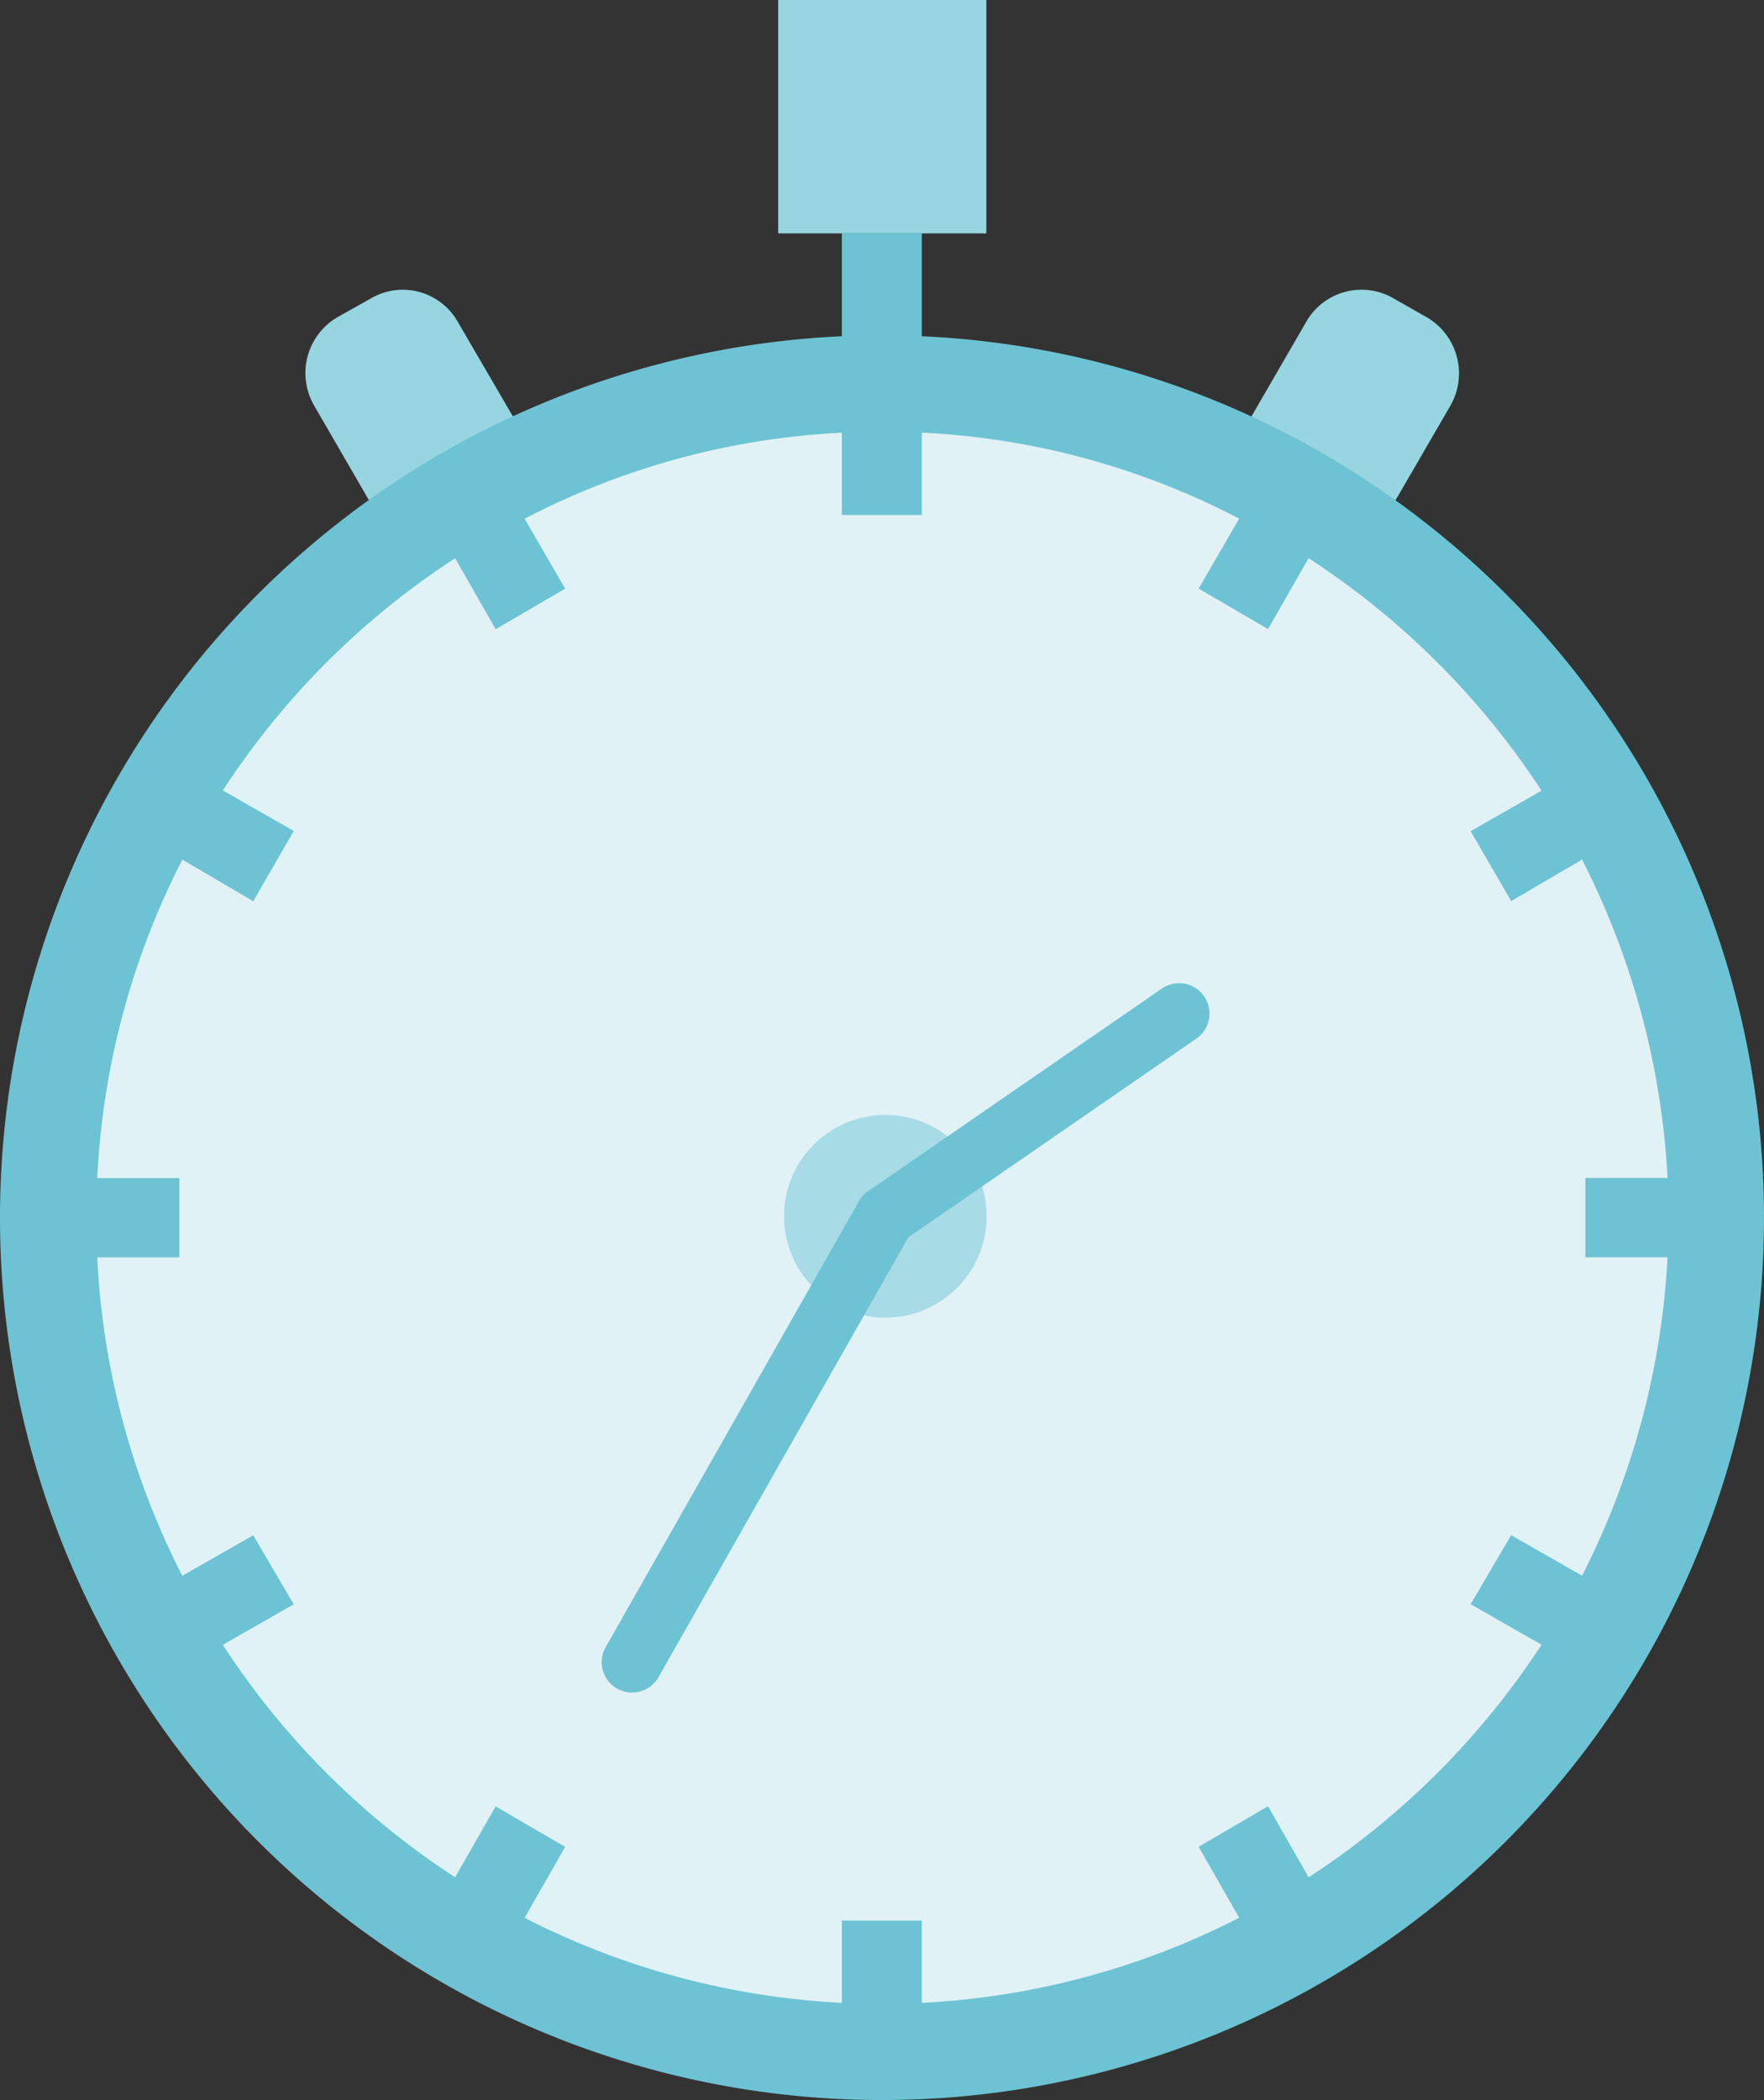
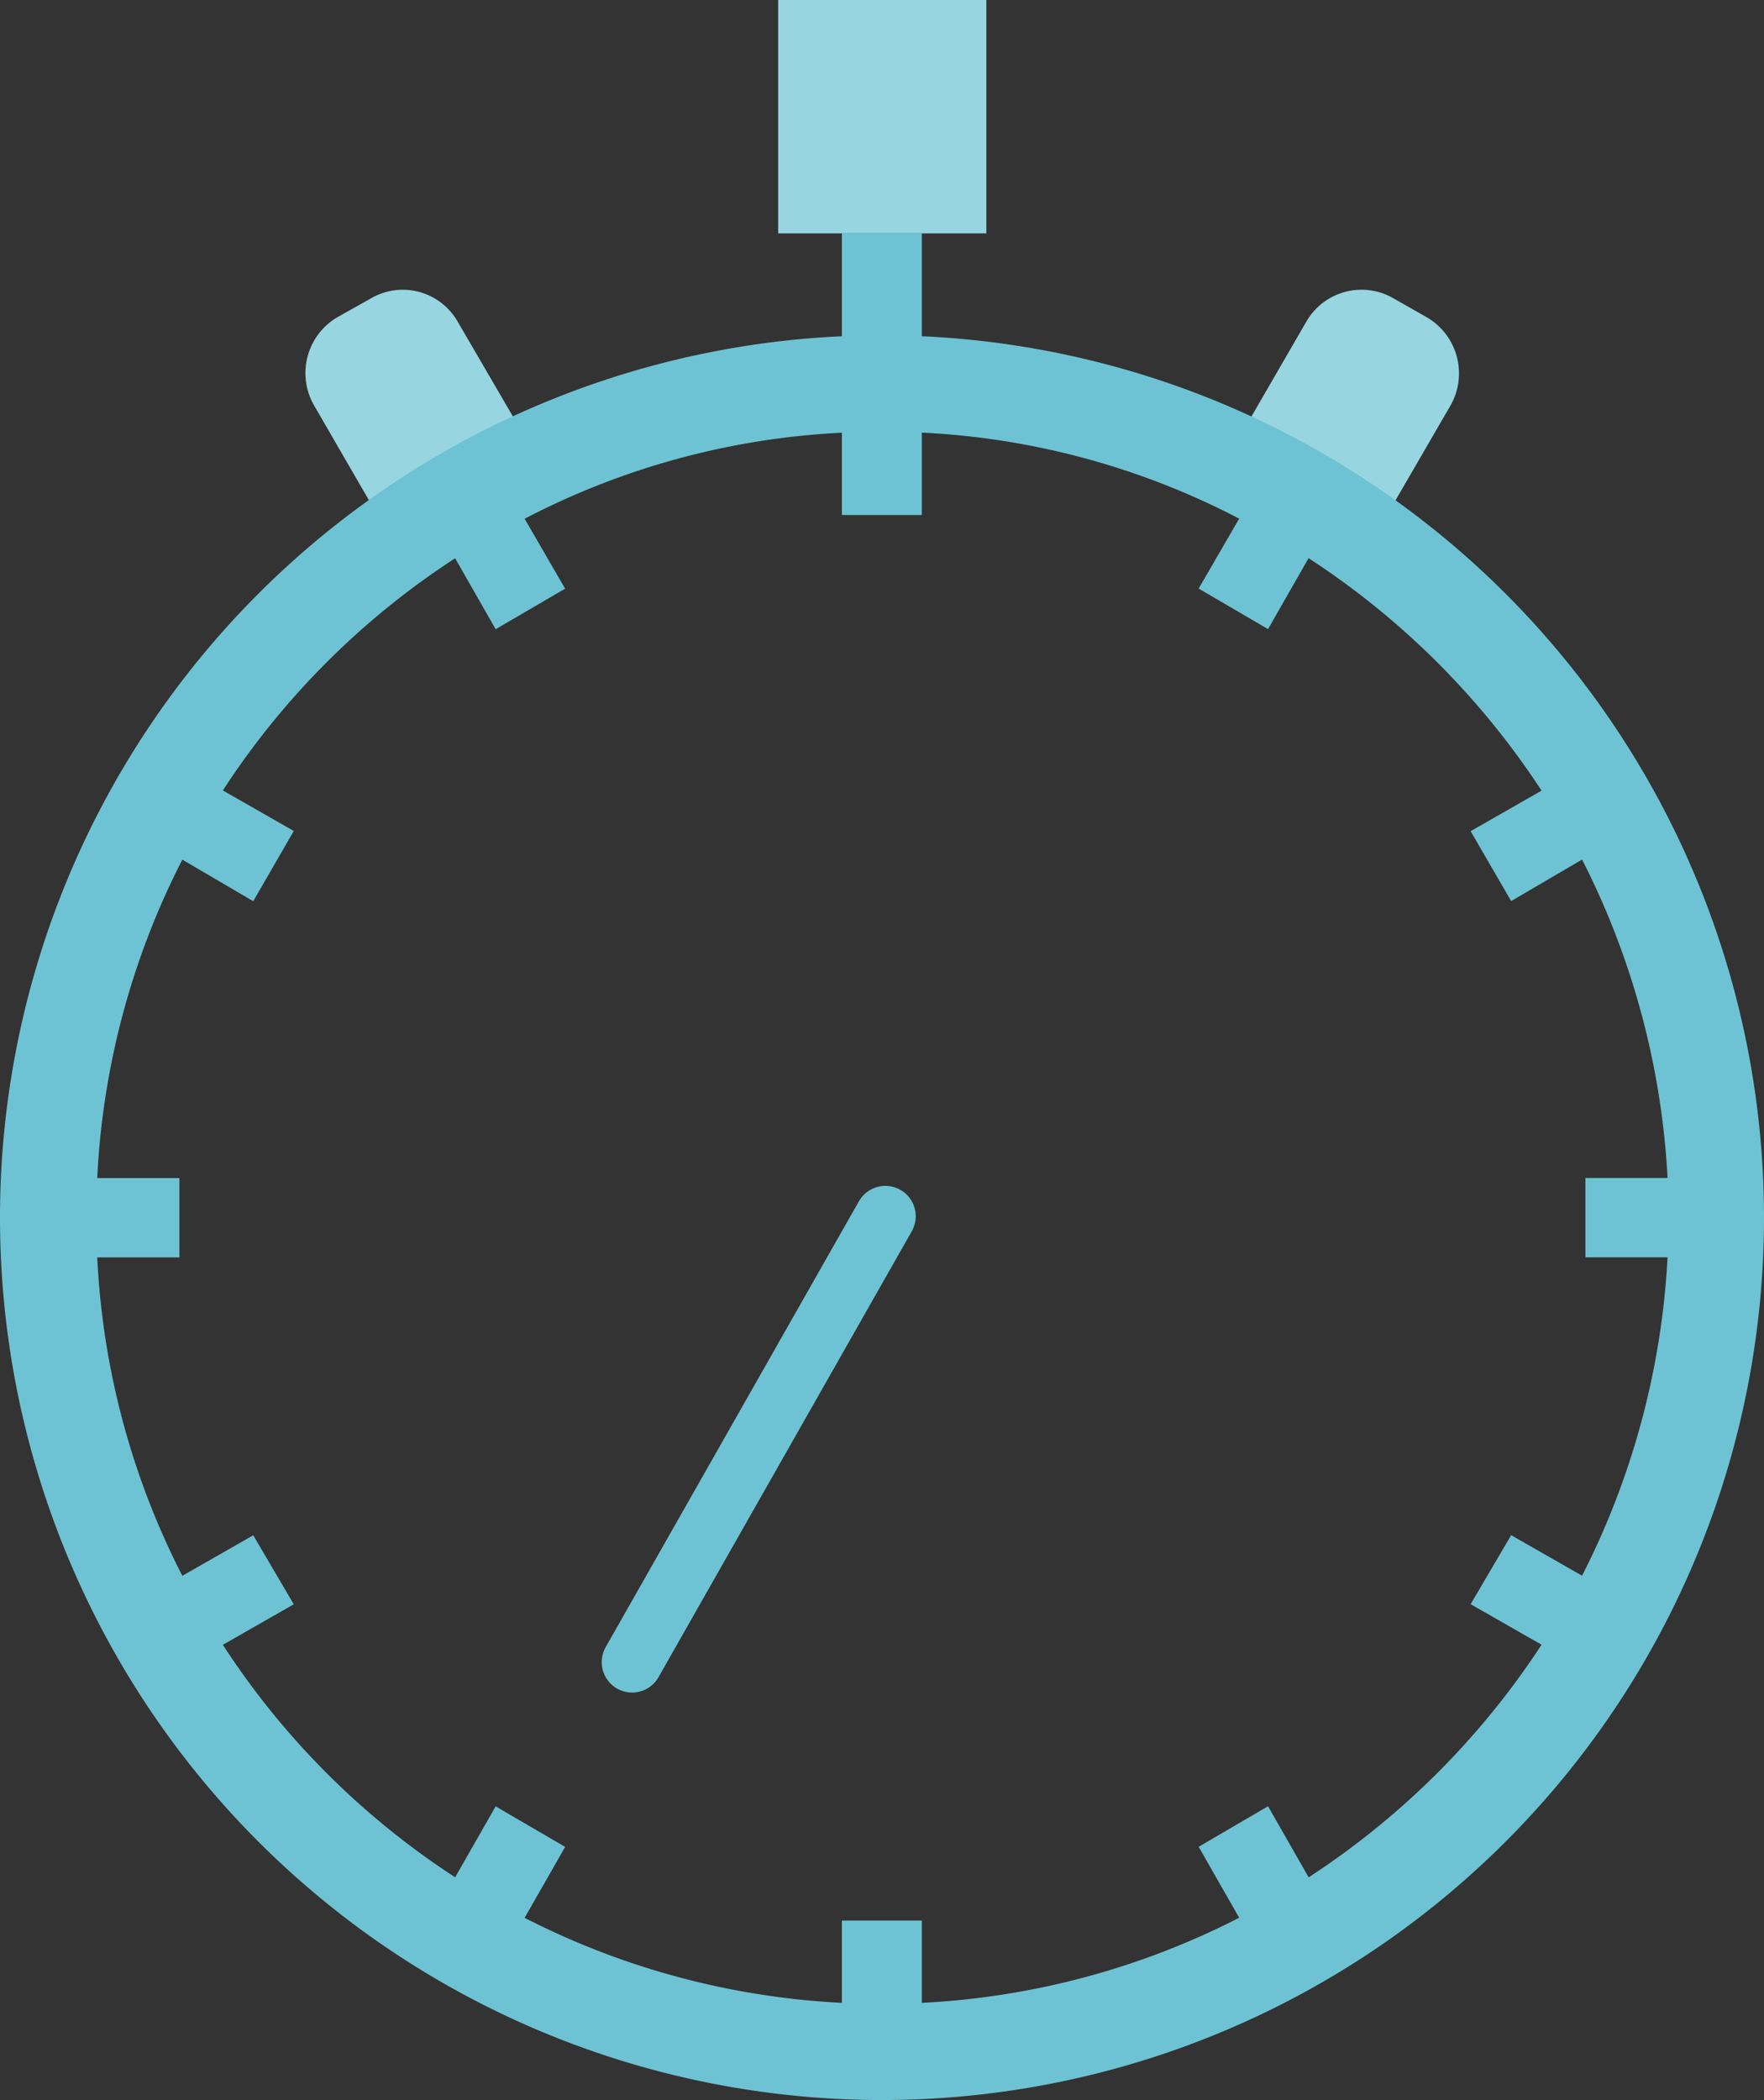
<svg xmlns="http://www.w3.org/2000/svg" viewBox="0 0 174.14 207.24">
  <rect x="0" y="0" width="174.14" height="207.24" fill="#333333" stroke="none" />
  <g id="Ebene_2" data-name="Ebene 2">
    <g id="Ebene_1-2" data-name="Ebene 1">
      <path d="M36.59,29.46l-3.31,1.86A6.39,6.39,0,0,0,31,40l8.53,14.73,14.27-8.2L45.21,31.79A6.24,6.24,0,0,0,36.59,29.46Z" style="fill:#97d5e0" />
-       <path d="M140.87,31.32l-3.27-1.86a6.29,6.29,0,0,0-8.67,2.33L120.4,46.52l14.26,8.2L143.2,40A6.41,6.41,0,0,0,140.87,31.32Z" style="fill:#97d5e0" />
+       <path d="M140.87,31.32l-3.27-1.86a6.29,6.29,0,0,0-8.67,2.33L120.4,46.52l14.26,8.2L143.2,40A6.41,6.41,0,0,0,140.87,31.32" style="fill:#97d5e0" />
      <rect x="76.82" width="20.55" height="23.03" style="fill:#97d5e0" />
-       <circle cx="87.07" cy="120.17" r="82.32" style="fill:#e0f2f6" />
      <path d="M91,33.18V23H83.11V33.18a87.07,87.07,0,1,0,7.92,0Zm38.18,152.06-4-7-6.85,4,4,7A77,77,0,0,1,91,197.64v-8.12H83.11v8.12a77.17,77.17,0,0,1-31.32-8.39l4-7-6.86-4-4,7A78.07,78.07,0,0,1,22,162.31l7-4-4-6.81-7,4A76.88,76.88,0,0,1,9.6,124.08h8.11v-7.83H9.6A76.92,76.92,0,0,1,18,84.83l7,4.1L29,82l-7-4A78,78,0,0,1,44.93,55.09l4,7,6.86-4-4-6.9a75.72,75.72,0,0,1,31.32-8.49v8.12H91V42.69a75.55,75.55,0,0,1,31.33,8.49l-4,6.9,6.85,4,4-7a78.75,78.75,0,0,1,23,22.94l-7,4,4,6.9,7-4.1a78.19,78.19,0,0,1,8.44,31.42h-8.11v7.83h8.11a78.15,78.15,0,0,1-8.44,31.42l-7-4-4,6.81,7,4A78.84,78.84,0,0,1,129.21,185.24Z" style="fill:#6dc3d3" />
-       <circle cx="87.4" cy="120.02" r="10" style="fill:#a7dbe5" />
      <line x1="87.4" y1="120.02" x2="62.4" y2="164.02" style="stroke:#6dc3d3;stroke-linecap:round;stroke-miterlimit:10;stroke-width:6px" />
-       <line x1="116.4" y1="100.02" x2="87.4" y2="120.02" style="stroke:#6dc3d3;stroke-linecap:round;stroke-miterlimit:10;stroke-width:6px" />
    </g>
  </g>
</svg>